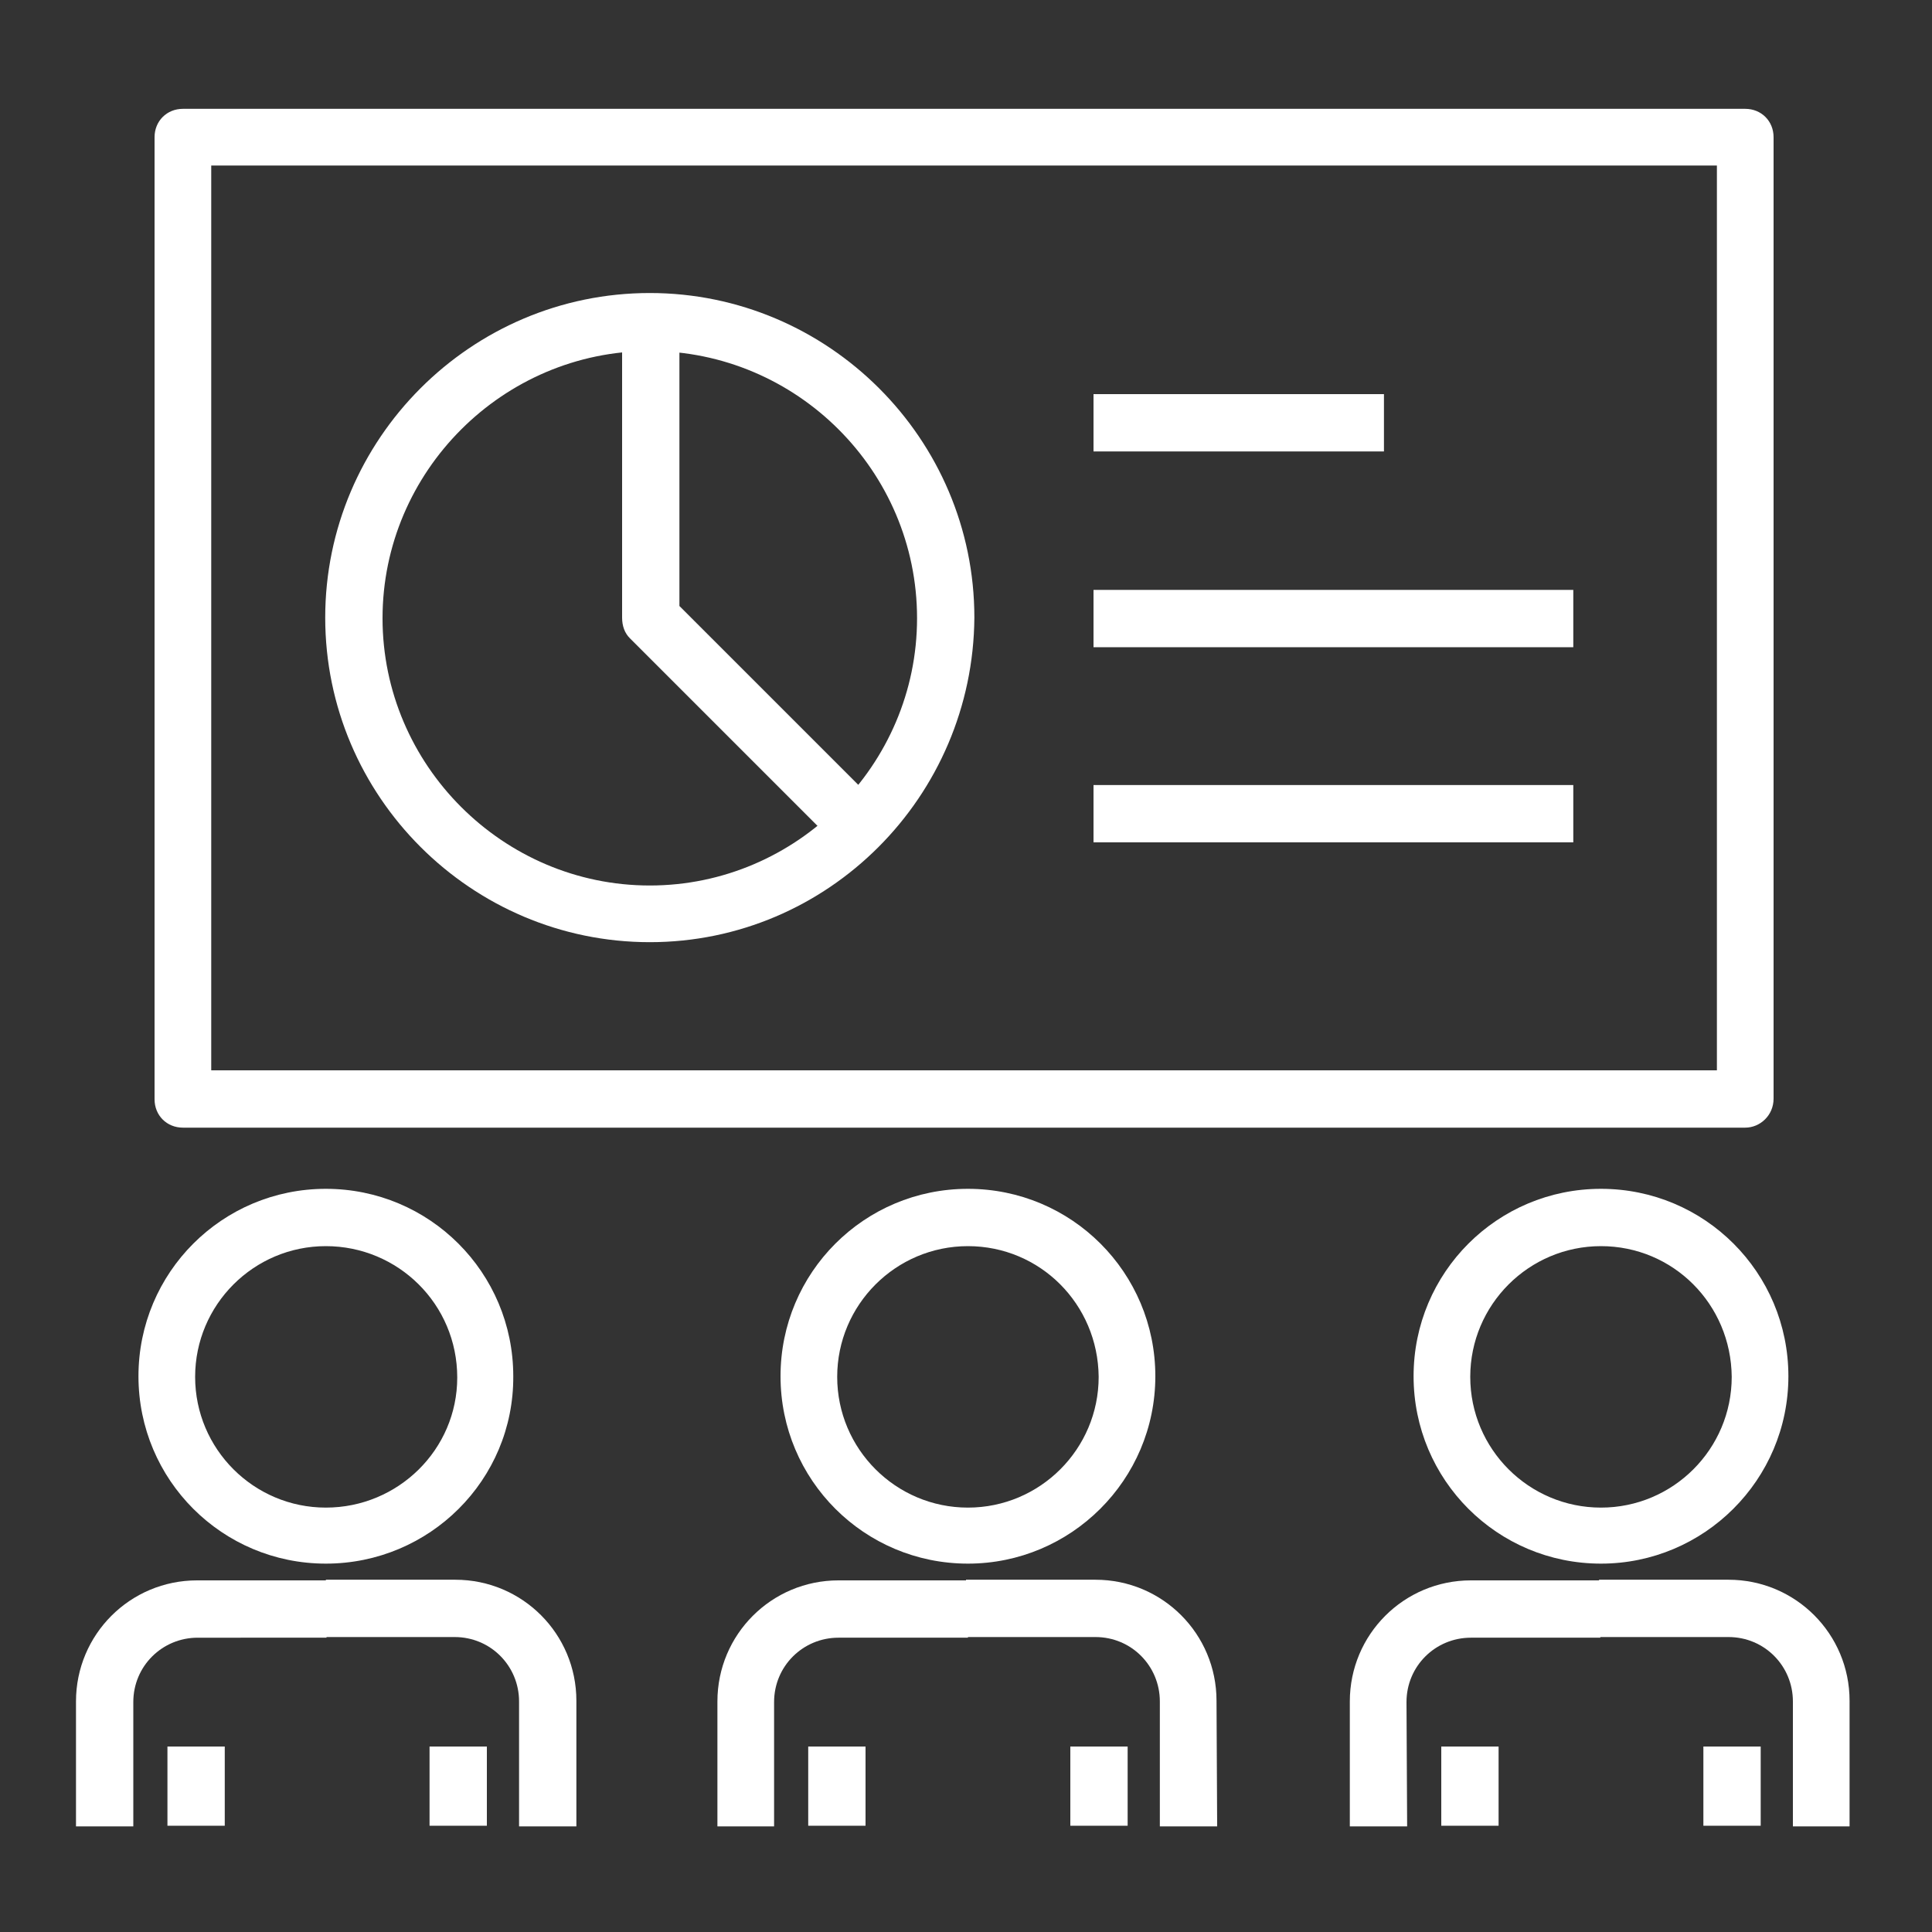
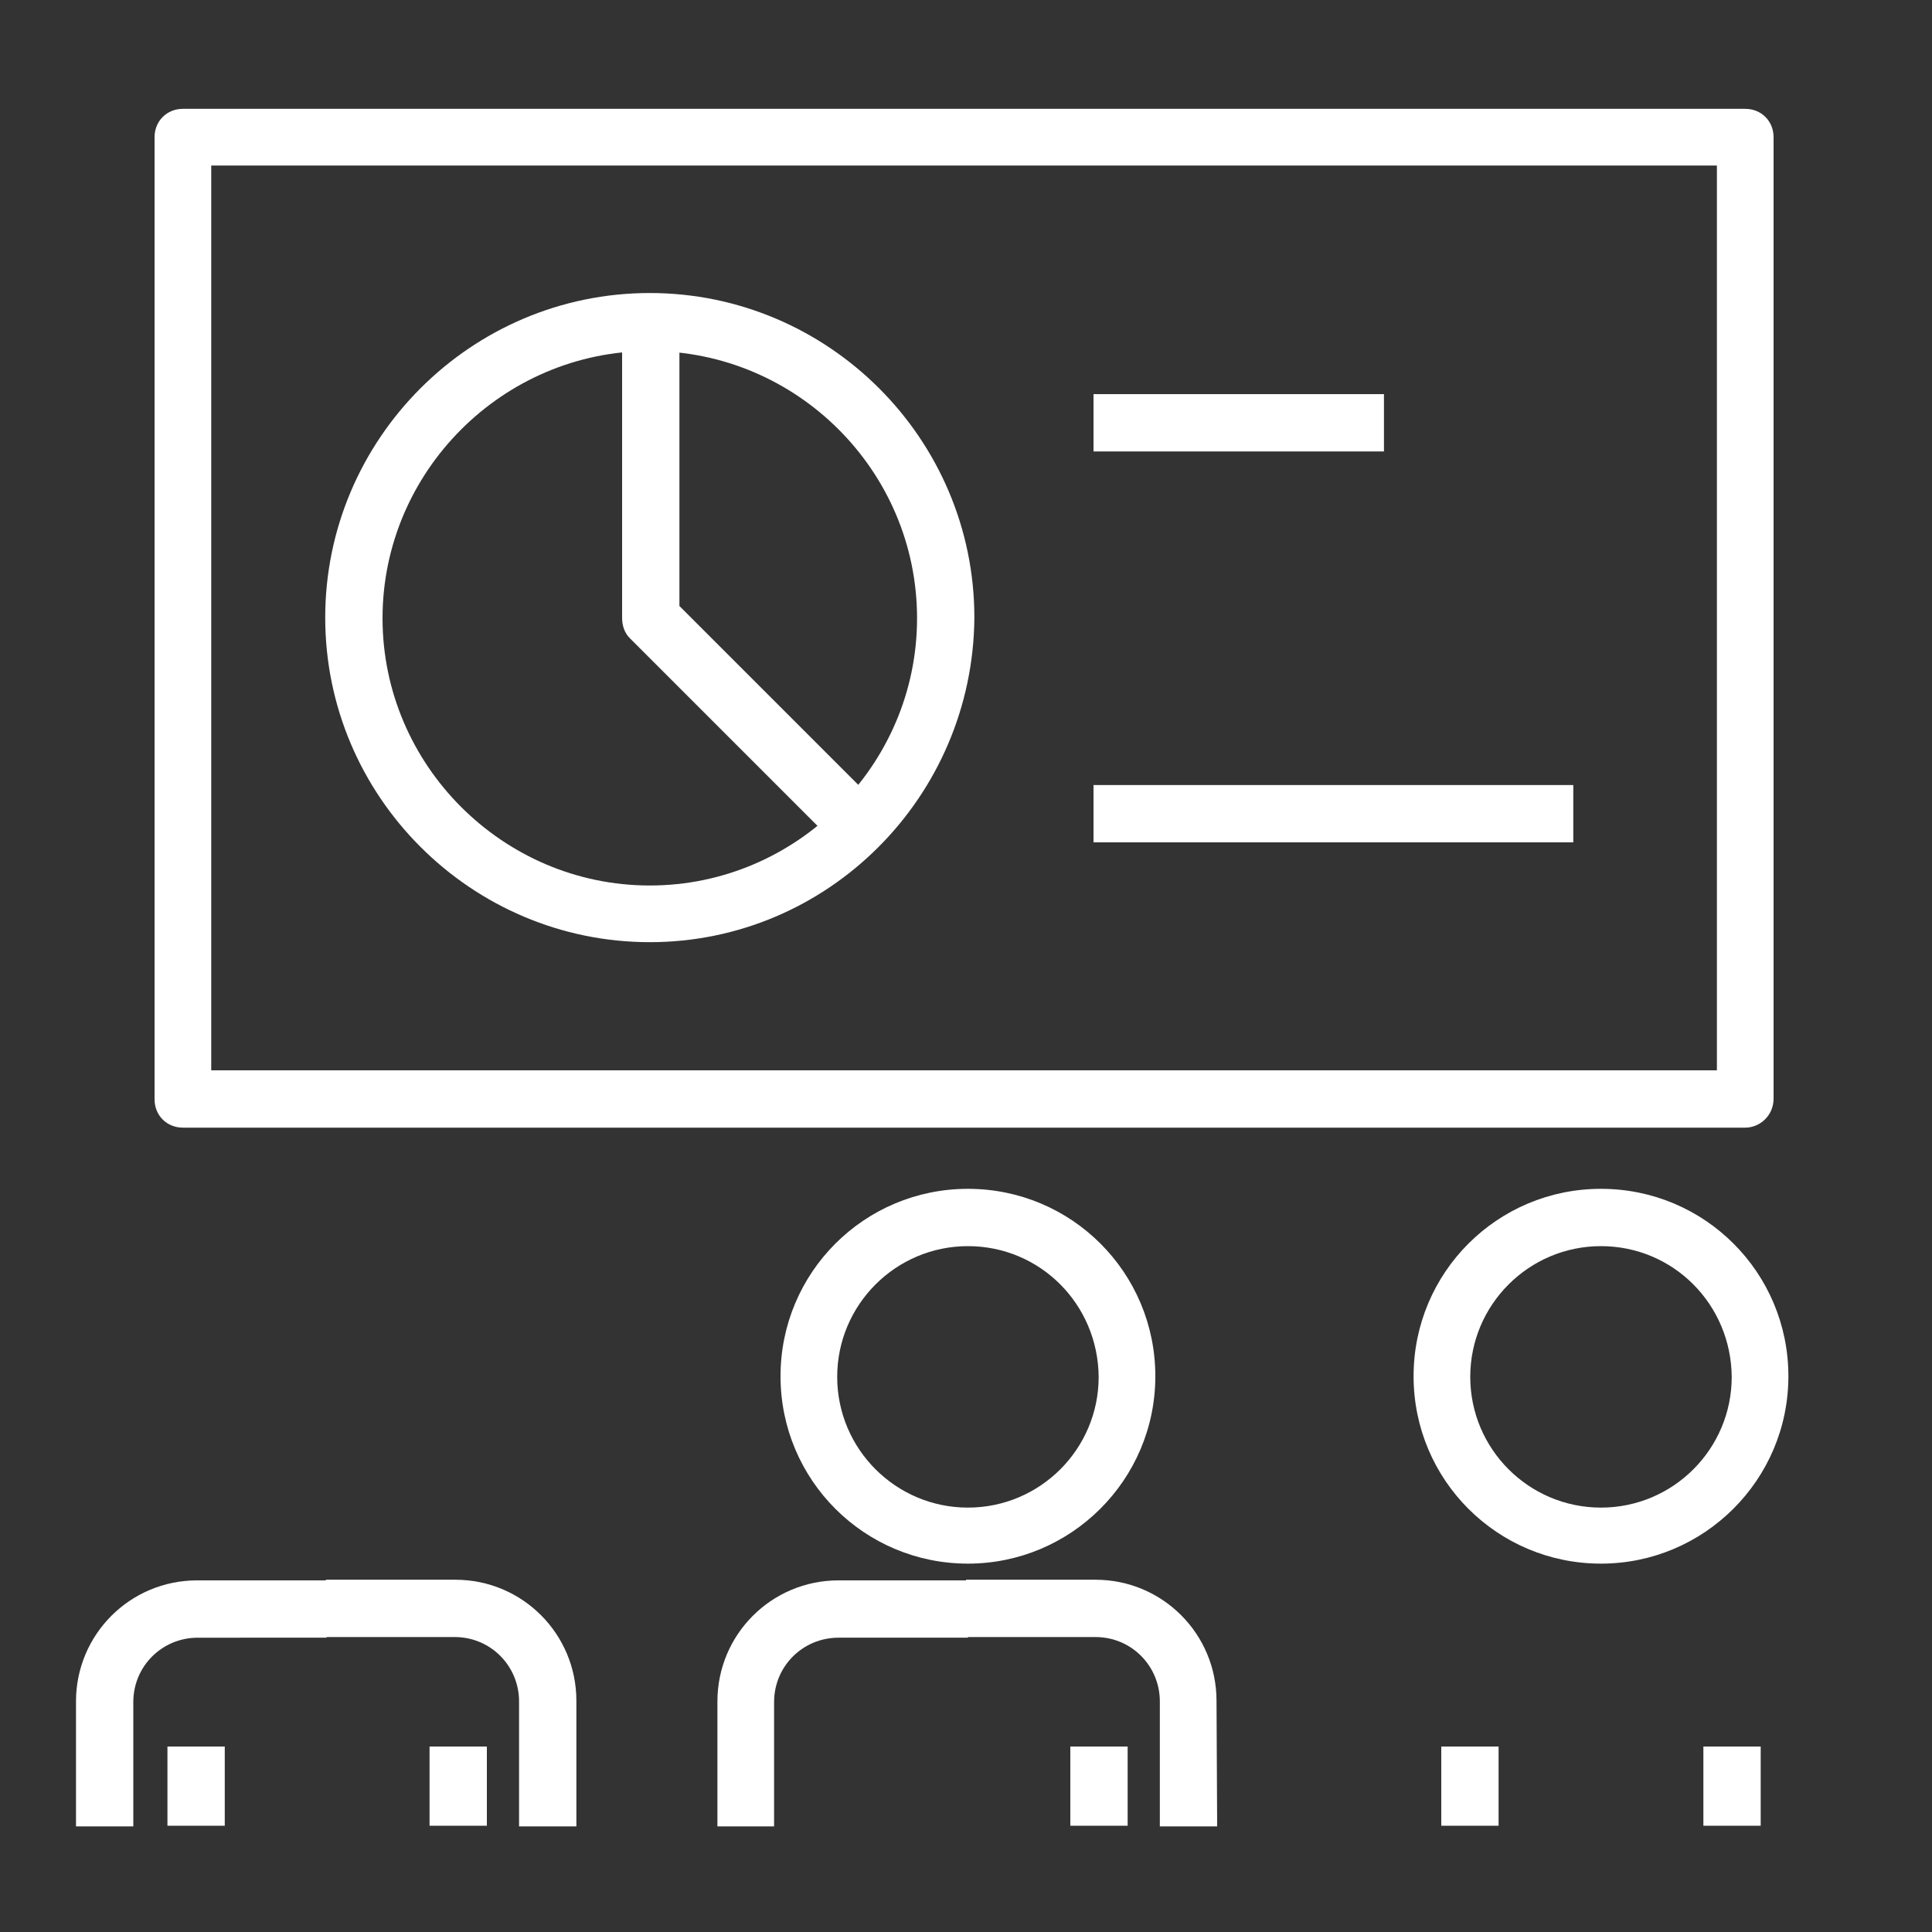
<svg xmlns="http://www.w3.org/2000/svg" version="1.1" id="Capa_1" x="0px" y="0px" viewBox="0 0 300 300" style="enable-background:new 0 0 300 300;" xml:space="preserve">
  <rect x="0" y="0" width="300" height="300" fill="#333333" stroke="none" />
  <style type="text/css">
	.st0{fill:#FFFFFF;}
</style>
  <g>
    <g>
-       <path class="st0" d="M50.6,242.8c-16.1,0-29.1-13-29.1-29.1s13-29.1,29.1-29.1s29.1,13,29.1,29.1    C79.8,229.8,66.7,242.8,50.6,242.8z M50.6,193.5c-11.2,0-20.3,9.1-20.3,20.3c0,11.2,9.1,20.3,20.3,20.3S71,225.1,71,213.9    C71,202.5,61.8,193.5,50.6,193.5z" />
-     </g>
+       </g>
    <g>
      <rect x="26" y="271.2" class="st0" width="8.9" height="12.3" />
    </g>
    <g>
      <rect x="66.7" y="271.2" class="st0" width="8.9" height="12.3" />
    </g>
    <g>
      <path class="st0" d="M20.7,283.6h-8.9v-19.4c0-10.4,8.4-18.8,18.8-18.8h20.1v8.9H30.7c-5.5,0-10,4.4-10,10V283.6z" />
    </g>
    <g>
      <path class="st0" d="M89.5,283.6h-8.9v-19.4c0-5.5-4.4-10-10-10H50.6v-8.9h20.1c10.4,0,18.8,8.4,18.8,18.8V283.6z" />
    </g>
    <g>
      <path class="st0" d="M150.3,242.8c-16.1,0-29.1-13-29.1-29.1s13-29.1,29.1-29.1s29.1,13,29.1,29.1S166.3,242.8,150.3,242.8z     M150.3,193.5c-11.2,0-20.3,9.1-20.3,20.3c0,11.2,9.1,20.3,20.3,20.3s20.3-9.1,20.3-20.3C170.5,202.5,161.5,193.5,150.3,193.5z" />
    </g>
    <g>
-       <rect x="125.5" y="271.2" class="st0" width="8.9" height="12.3" />
-     </g>
+       </g>
    <g>
      <rect x="166.2" y="271.2" class="st0" width="8.9" height="12.3" />
    </g>
    <g>
      <path class="st0" d="M120.3,283.6h-8.9v-19.4c0-10.4,8.4-18.8,18.8-18.8h20.1v8.9h-20.1c-5.5,0-10,4.4-10,10V283.6z" />
    </g>
    <g>
      <path class="st0" d="M189,283.6h-8.9v-19.4c0-5.5-4.4-10-10-10h-20.1v-8.9h20.1c10.4,0,18.8,8.4,18.8,18.8L189,283.6L189,283.6z" />
    </g>
    <g>
      <path class="st0" d="M248.6,242.8c-16.1,0-29.1-13-29.1-29.1s13-29.1,29.1-29.1c16.1,0,29.1,13,29.1,29.1S264.6,242.8,248.6,242.8    z M248.6,193.5c-11.2,0-20.3,9.1-20.3,20.3c0,11.2,9.1,20.3,20.3,20.3s20.3-9.1,20.3-20.3C268.8,202.5,259.8,193.5,248.6,193.5z" />
    </g>
    <g>
      <rect x="223.8" y="271.2" class="st0" width="8.9" height="12.3" />
    </g>
    <g>
      <rect x="264.5" y="271.2" class="st0" width="8.9" height="12.3" />
    </g>
    <g>
-       <path class="st0" d="M218.5,283.6h-8.9v-19.4c0-10.4,8.4-18.8,18.8-18.8h20.1v8.9h-20.1c-5.5,0-10,4.4-10,10L218.5,283.6    L218.5,283.6z" />
-     </g>
+       </g>
    <g>
-       <path class="st0" d="M287.3,283.6h-8.9v-19.4c0-5.5-4.4-10-10-10h-20.1v-8.9h20.1c10.4,0,18.8,8.4,18.8,18.8V283.6L287.3,283.6z" />
-     </g>
+       </g>
    <g>
      <g>
        <path class="st0" d="M271,175.1H28.4c-2.5,0-4.4-1.9-4.4-4.4V21.3c0-2.5,1.9-4.4,4.4-4.4H271c2.5,0,4.4,1.9,4.4,4.4v149.3     C275.4,173.2,273.3,175.1,271,175.1z M32.8,166.2h233.8V25.7H32.8V166.2z" />
      </g>
    </g>
    <g>
      <path class="st0" d="M100.9,146.3c-27.7,0-50.4-22.6-50.4-50.4c0-27.7,22.6-50.4,50.4-50.4c27.7,0,50.4,22.6,50.4,50.4    C151.1,123.7,128.6,146.3,100.9,146.3z M100.9,54.5c-22.8,0-41.5,18.7-41.5,41.5s18.7,41.5,41.5,41.5s41.5-18.7,41.5-41.5    C142.4,73.1,123.7,54.5,100.9,54.5z" />
    </g>
    <g>
      <path class="st0" d="M130.2,131.5L97.8,99.1c-0.8-0.8-1.2-1.9-1.2-3.2V50.1h8.9v44l31.1,31.1L130.2,131.5z" />
    </g>
    <g>
      <rect x="169.8" y="61.2" class="st0" width="45.1" height="8.9" />
    </g>
    <g>
-       <rect x="169.8" y="91.6" class="st0" width="74.5" height="8.9" />
-     </g>
+       </g>
    <g>
      <rect x="169.8" y="121.9" class="st0" width="74.5" height="8.9" />
    </g>
  </g>
</svg>